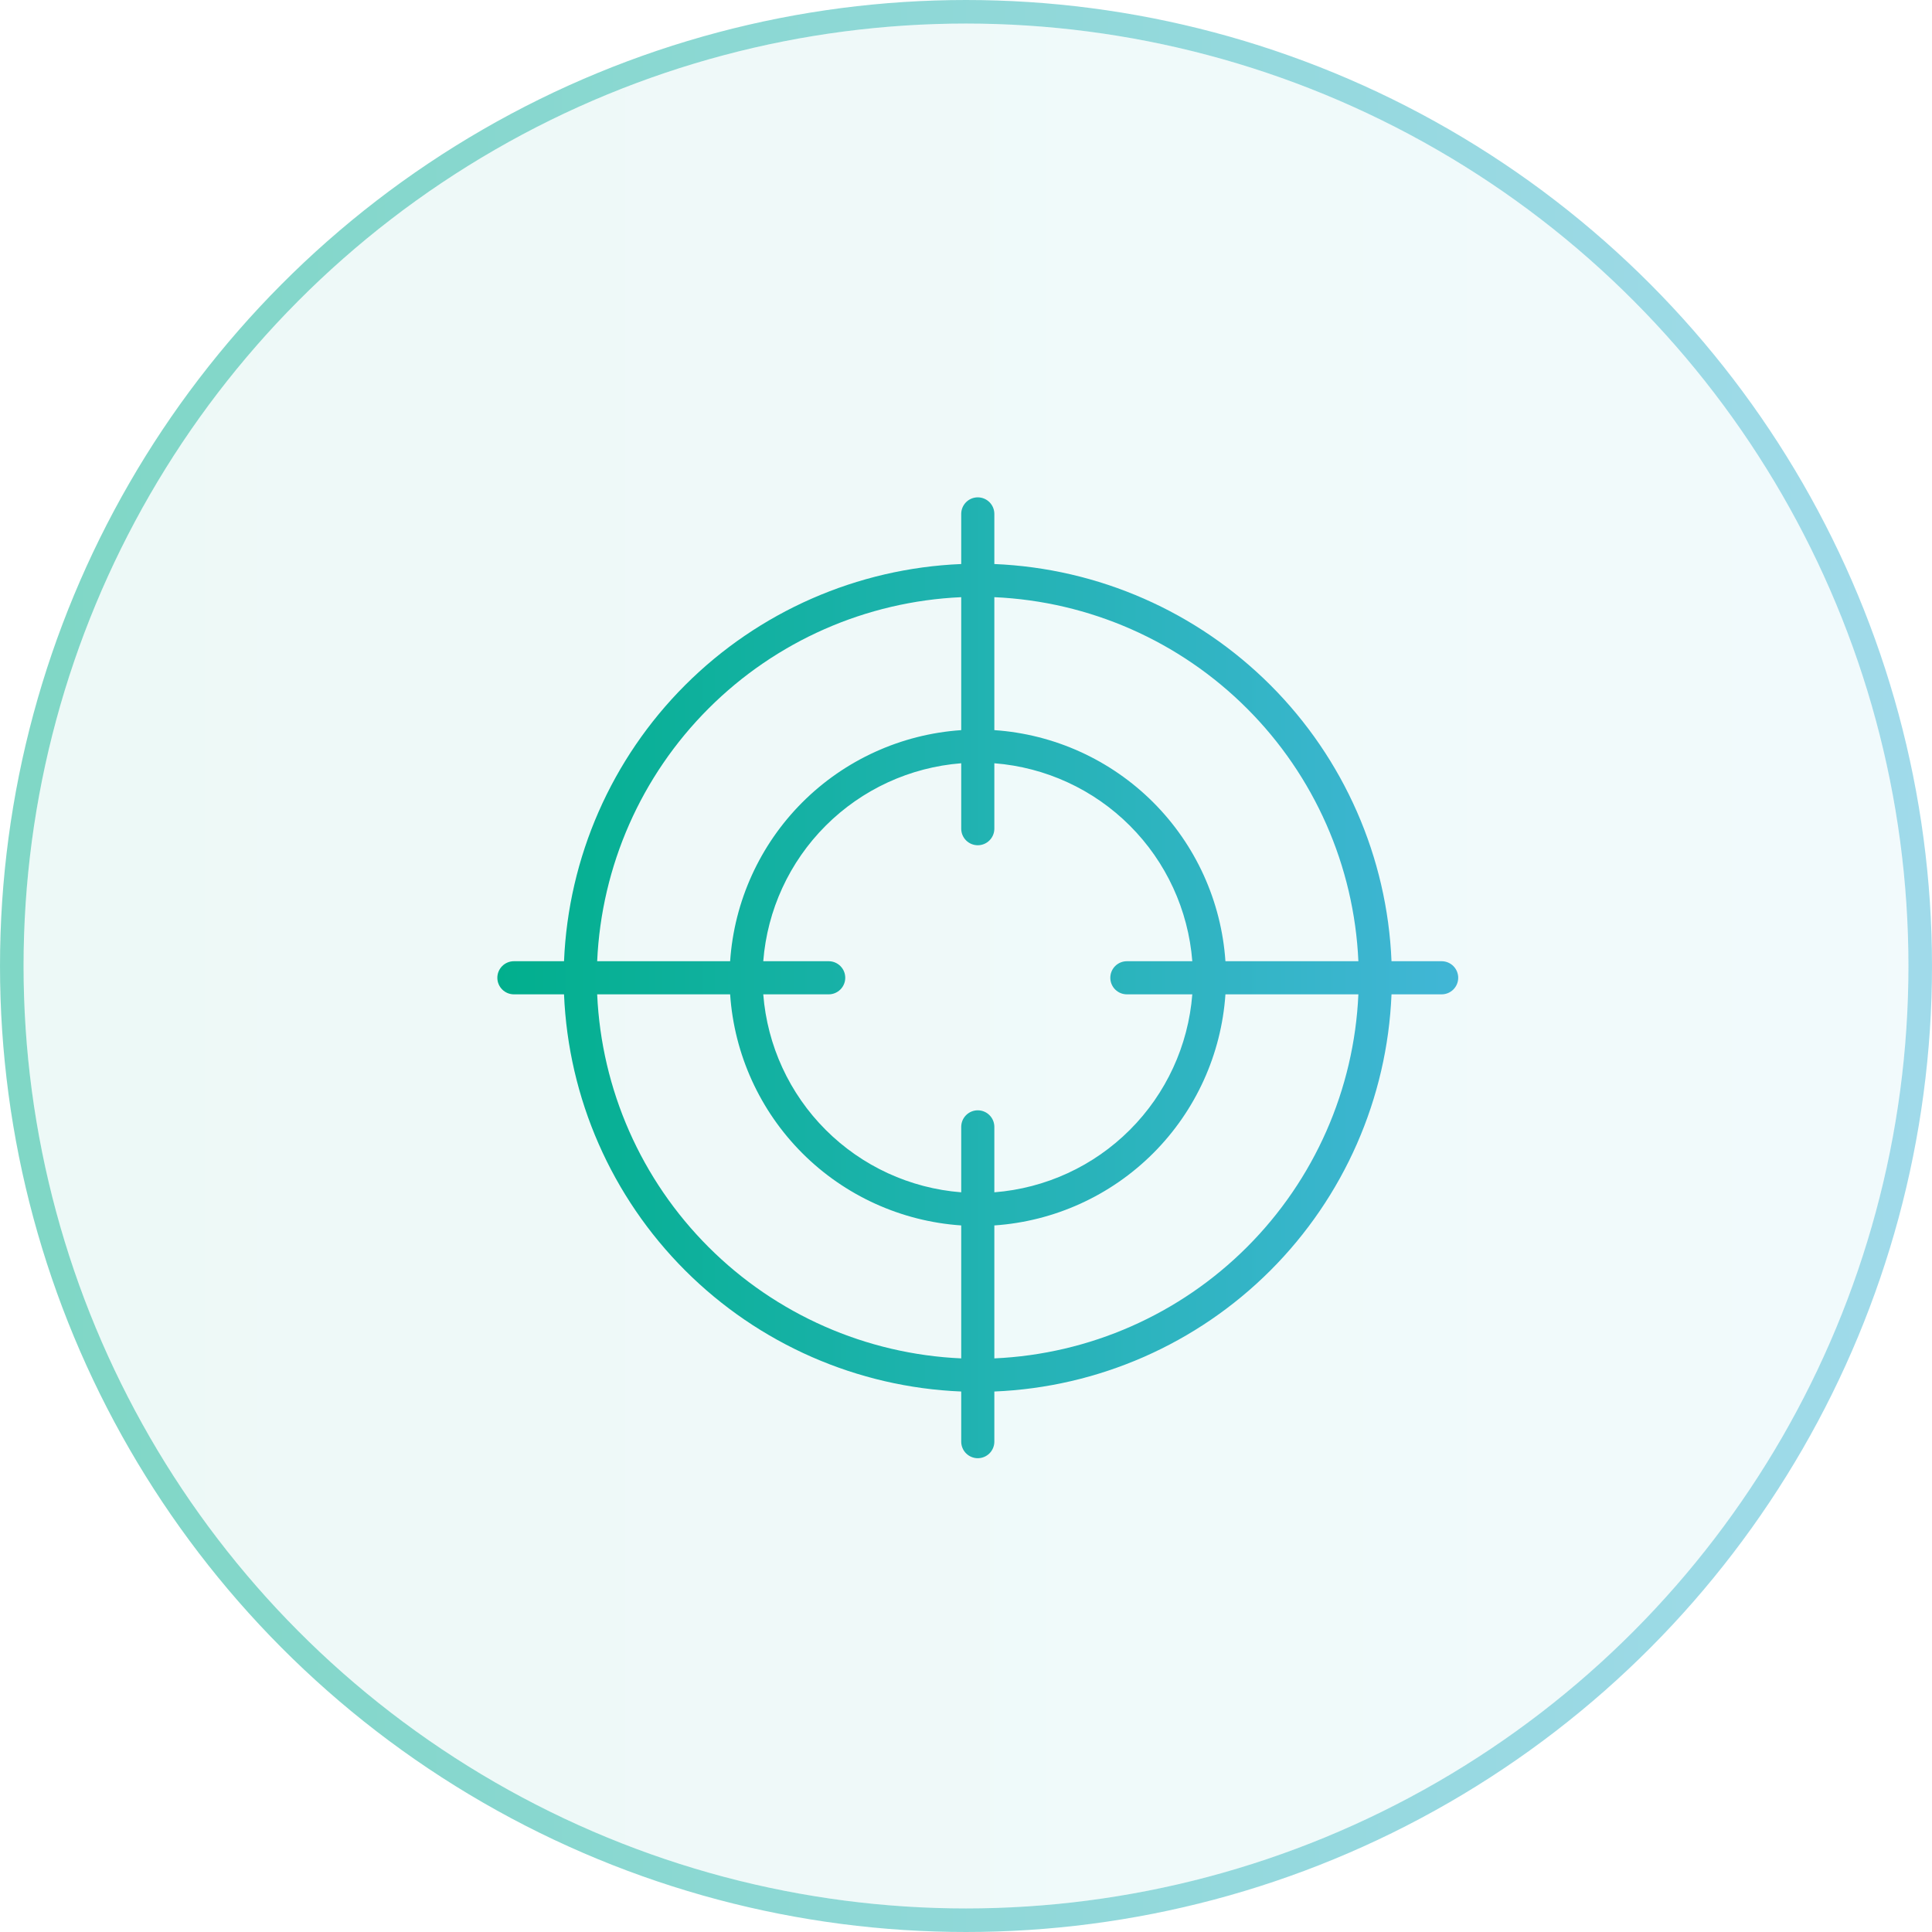
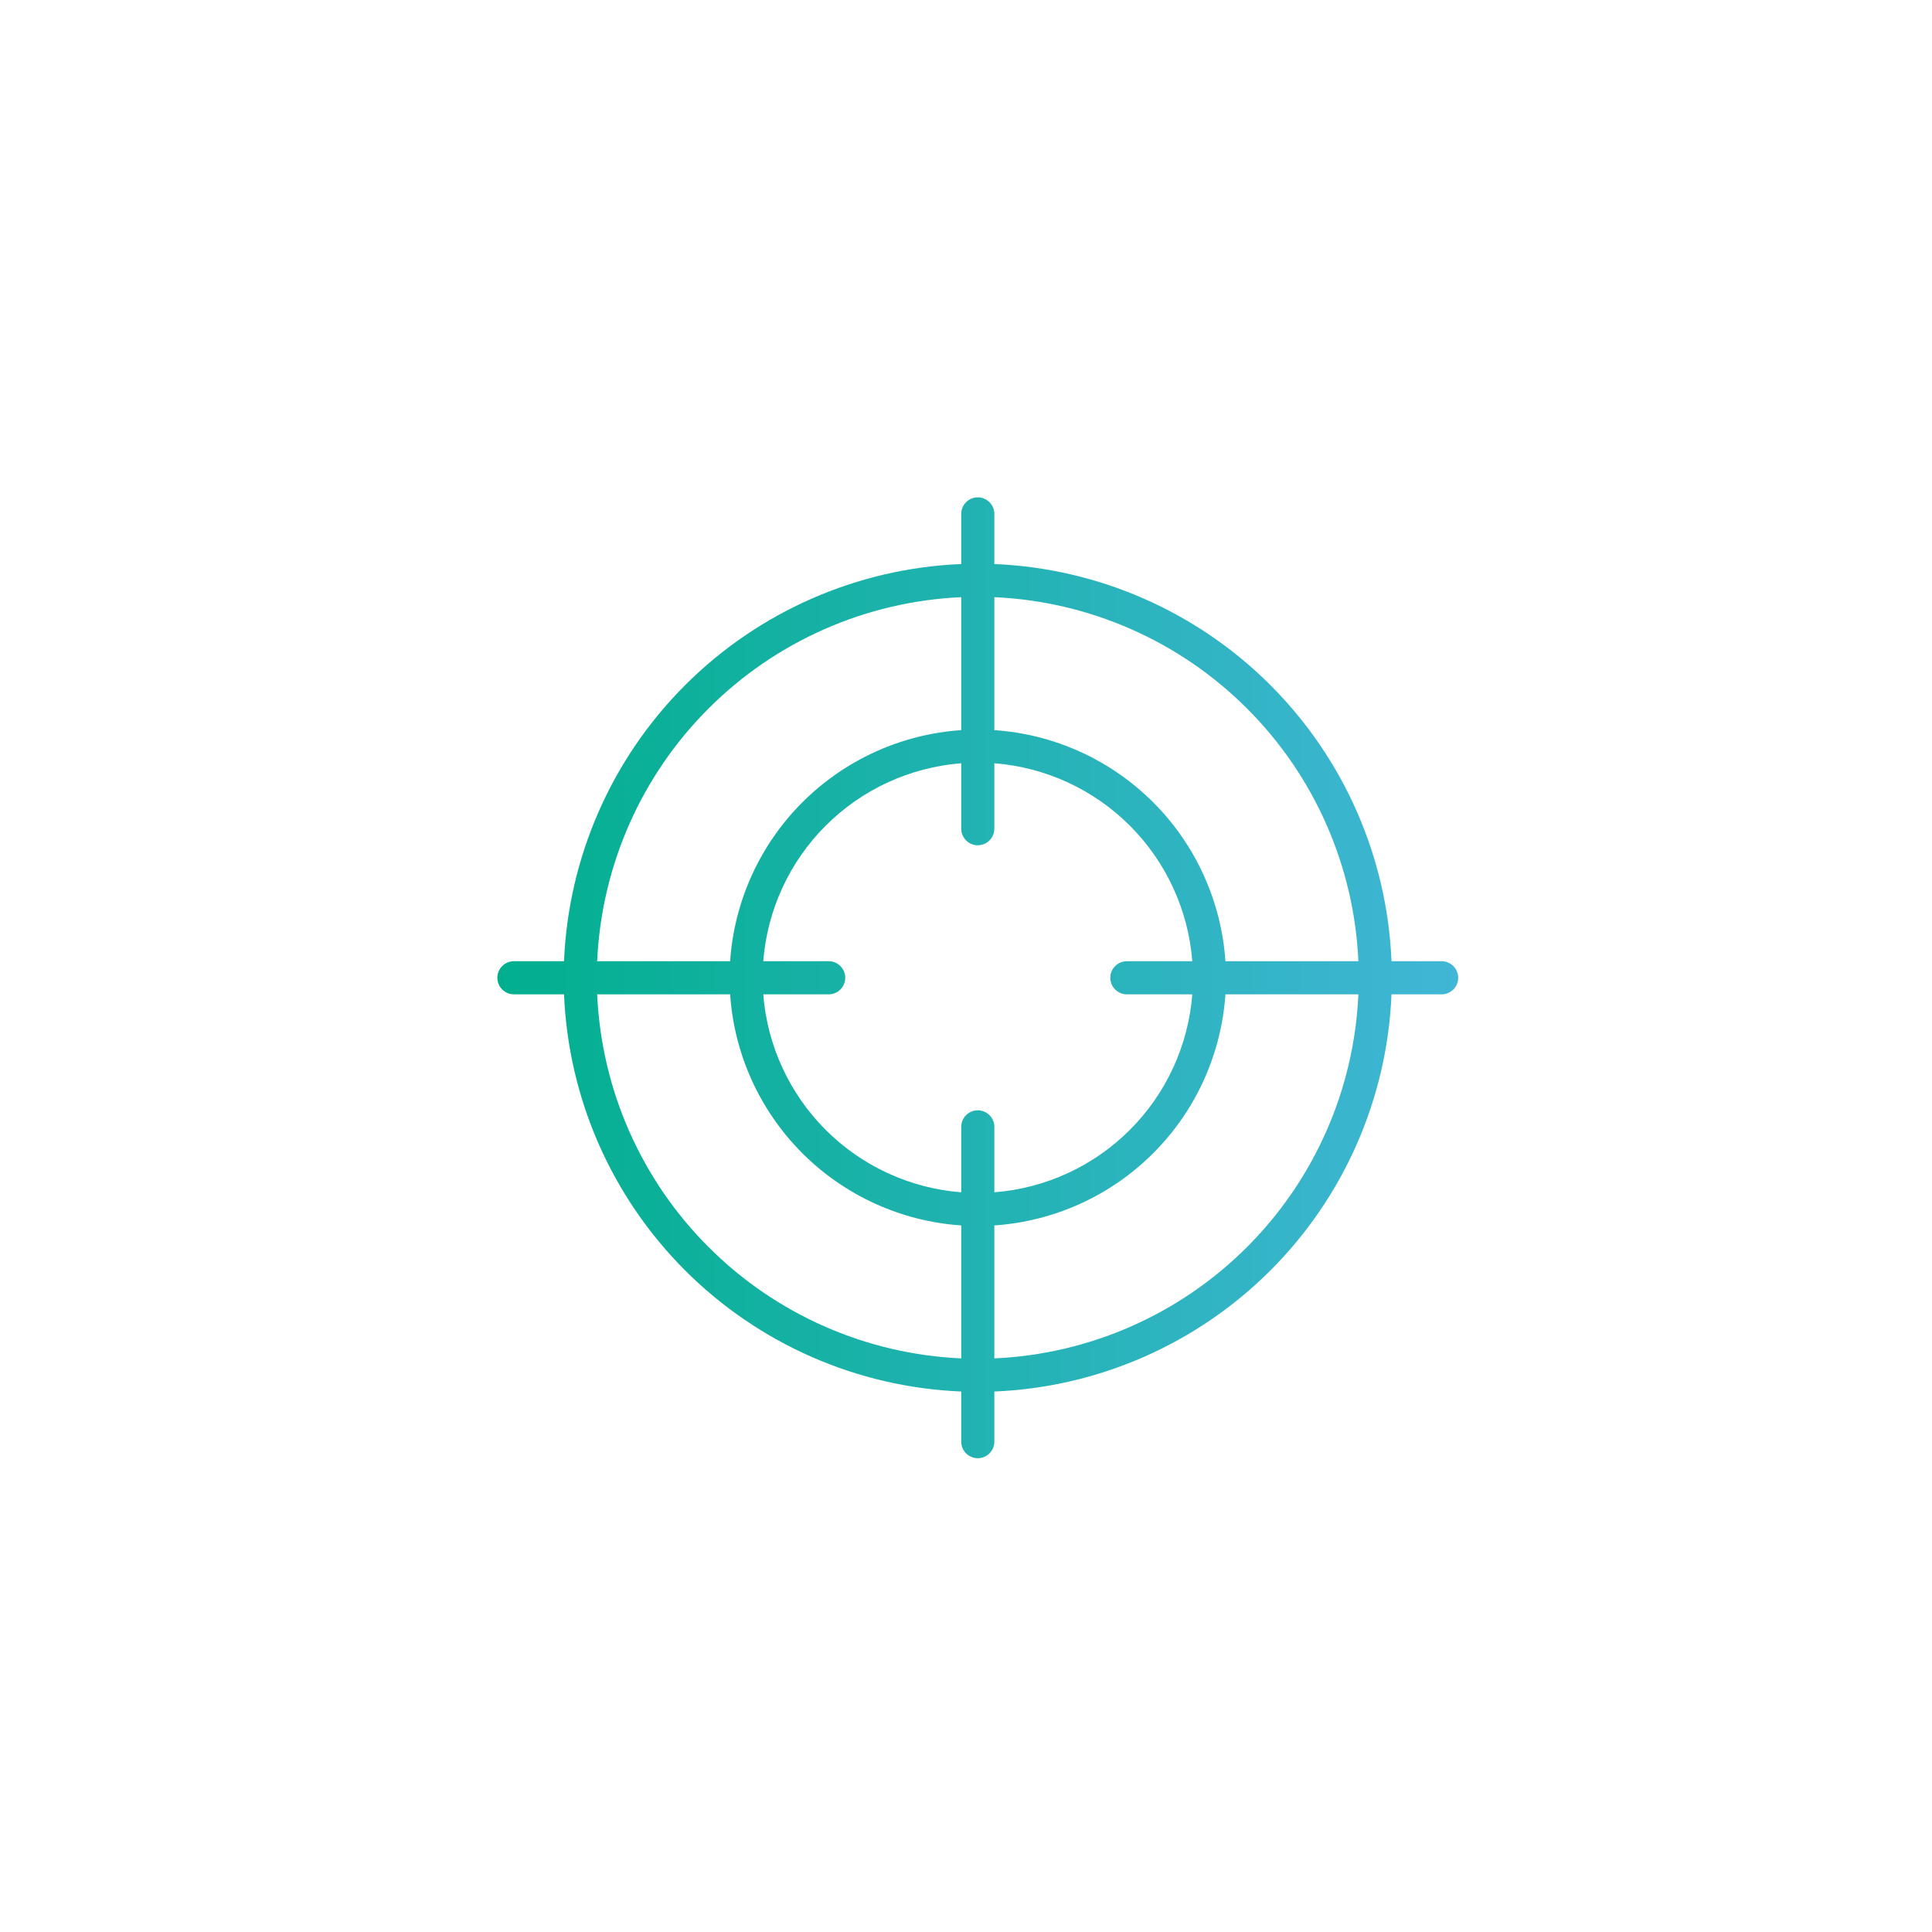
<svg xmlns="http://www.w3.org/2000/svg" width="82" height="82" viewBox="0 0 82 82" fill="none">
-   <circle cx="41" cy="41" r="40" fill="url(#paint0_linear_68_177)" fill-opacity="0.07" />
-   <circle cx="41" cy="41" r="40.5" stroke="url(#paint1_linear_68_177)" stroke-opacity="0.5" />
  <path d="M61.188 40.797H59.06C58.879 36.384 57.044 32.202 53.921 29.079C50.798 25.956 46.616 24.122 42.203 23.939V21.812C42.203 21.626 42.129 21.447 41.997 21.315C41.865 21.183 41.687 21.109 41.5 21.109C41.313 21.109 41.135 21.183 41.003 21.315C40.871 21.447 40.797 21.626 40.797 21.812V23.939C36.384 24.122 32.202 25.956 29.079 29.079C25.956 32.202 24.122 36.384 23.939 40.797H21.812C21.626 40.797 21.447 40.871 21.315 41.003C21.183 41.135 21.109 41.313 21.109 41.5C21.109 41.687 21.183 41.865 21.315 41.997C21.447 42.129 21.626 42.203 21.812 42.203H23.939C24.122 46.616 25.956 50.798 29.079 53.921C32.202 57.044 36.384 58.879 40.797 59.06V61.188C40.797 61.374 40.871 61.553 41.003 61.685C41.135 61.816 41.313 61.891 41.5 61.891C41.687 61.891 41.865 61.816 41.997 61.685C42.129 61.553 42.203 61.374 42.203 61.188V59.06C46.616 58.879 50.798 57.044 53.921 53.921C57.044 50.798 58.879 46.616 59.06 42.203H61.188C61.374 42.203 61.553 42.129 61.685 41.997C61.816 41.865 61.891 41.687 61.891 41.5C61.891 41.313 61.816 41.135 61.685 41.003C61.553 40.871 61.374 40.797 61.188 40.797ZM57.654 40.797H52.011C51.838 38.253 50.749 35.857 48.946 34.054C47.143 32.251 44.747 31.162 42.203 30.989V25.346C46.243 25.526 50.069 27.212 52.928 30.072C55.788 32.931 57.474 36.757 57.654 40.797ZM47.828 42.203H50.605C50.435 44.375 49.496 46.415 47.955 47.955C46.415 49.496 44.375 50.435 42.203 50.605V47.828C42.203 47.642 42.129 47.463 41.997 47.331C41.865 47.199 41.687 47.125 41.5 47.125C41.313 47.125 41.135 47.199 41.003 47.331C40.871 47.463 40.797 47.642 40.797 47.828V50.605C38.625 50.435 36.585 49.496 35.045 47.955C33.504 46.415 32.565 44.375 32.395 42.203H35.172C35.358 42.203 35.537 42.129 35.669 41.997C35.801 41.865 35.875 41.687 35.875 41.5C35.875 41.313 35.801 41.135 35.669 41.003C35.537 40.871 35.358 40.797 35.172 40.797H32.395C32.565 38.625 33.504 36.585 35.045 35.045C36.585 33.504 38.625 32.565 40.797 32.395V35.172C40.797 35.358 40.871 35.537 41.003 35.669C41.135 35.801 41.313 35.875 41.5 35.875C41.687 35.875 41.865 35.801 41.997 35.669C42.129 35.537 42.203 35.358 42.203 35.172V32.395C44.375 32.565 46.415 33.504 47.955 35.045C49.496 36.585 50.435 38.625 50.605 40.797H47.828C47.642 40.797 47.463 40.871 47.331 41.003C47.199 41.135 47.125 41.313 47.125 41.5C47.125 41.687 47.199 41.865 47.331 41.997C47.463 42.129 47.642 42.203 47.828 42.203ZM40.797 25.346V30.989C38.253 31.162 35.857 32.251 34.054 34.054C32.251 35.857 31.162 38.253 30.989 40.797H25.346C25.526 36.757 27.212 32.931 30.072 30.072C32.931 27.212 36.757 25.526 40.797 25.346ZM25.346 42.203H30.989C31.162 44.747 32.251 47.143 34.054 48.946C35.857 50.749 38.253 51.838 40.797 52.011V57.654C36.757 57.474 32.931 55.788 30.072 52.928C27.212 50.069 25.526 46.243 25.346 42.203ZM42.203 57.654V52.011C44.747 51.838 47.143 50.749 48.946 48.946C50.749 47.143 51.838 44.747 52.011 42.203H57.654C57.474 46.243 55.788 50.069 52.928 52.928C50.069 55.788 46.243 57.474 42.203 57.654Z" fill="url(#paint2_linear_68_177)" />
  <defs>
    <linearGradient id="paint0_linear_68_177" x1="81" y1="41" x2="1" y2="41" gradientUnits="userSpaceOnUse">
      <stop stop-color="#41B6D6" />
      <stop offset="1" stop-color="#01AF8D" />
    </linearGradient>
    <linearGradient id="paint1_linear_68_177" x1="81" y1="41" x2="1" y2="41" gradientUnits="userSpaceOnUse">
      <stop stop-color="#41B6D6" />
      <stop offset="1" stop-color="#01AF8D" />
    </linearGradient>
    <linearGradient id="paint2_linear_68_177" x1="61.891" y1="41.5" x2="21.109" y2="41.5" gradientUnits="userSpaceOnUse">
      <stop stop-color="#41B6D6" />
      <stop offset="1" stop-color="#01AF8D" />
    </linearGradient>
  </defs>
</svg>